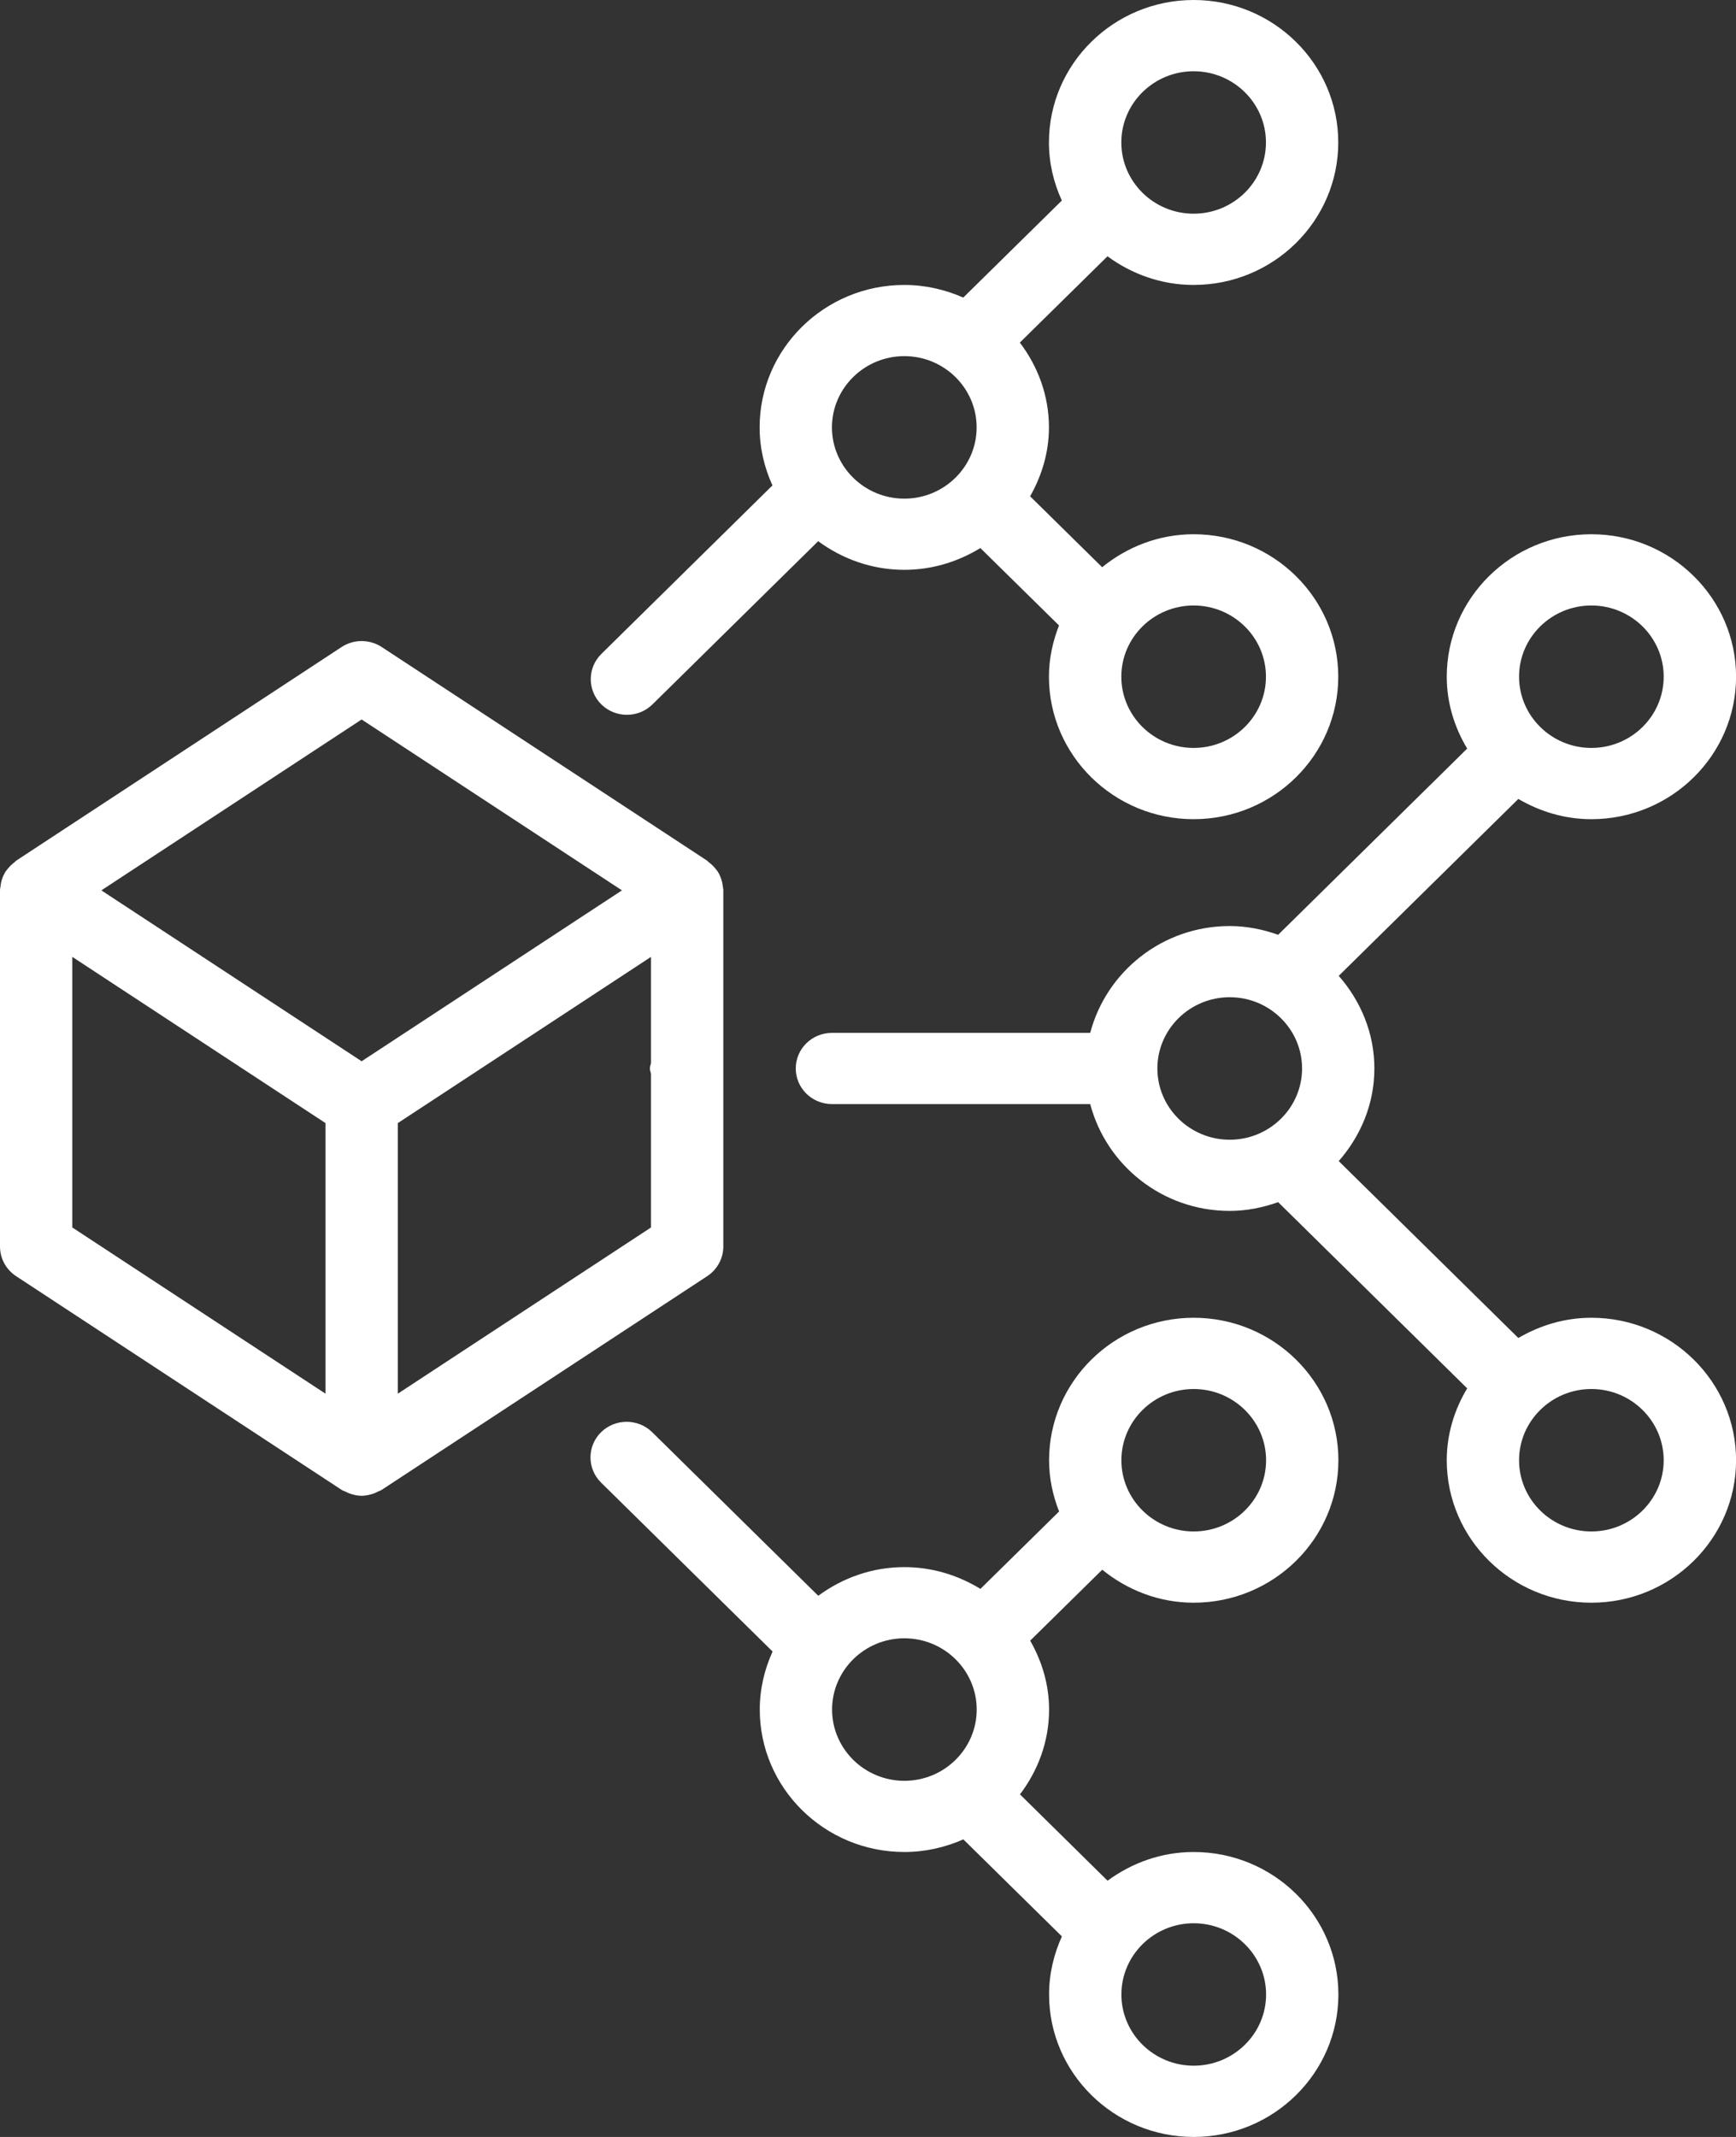
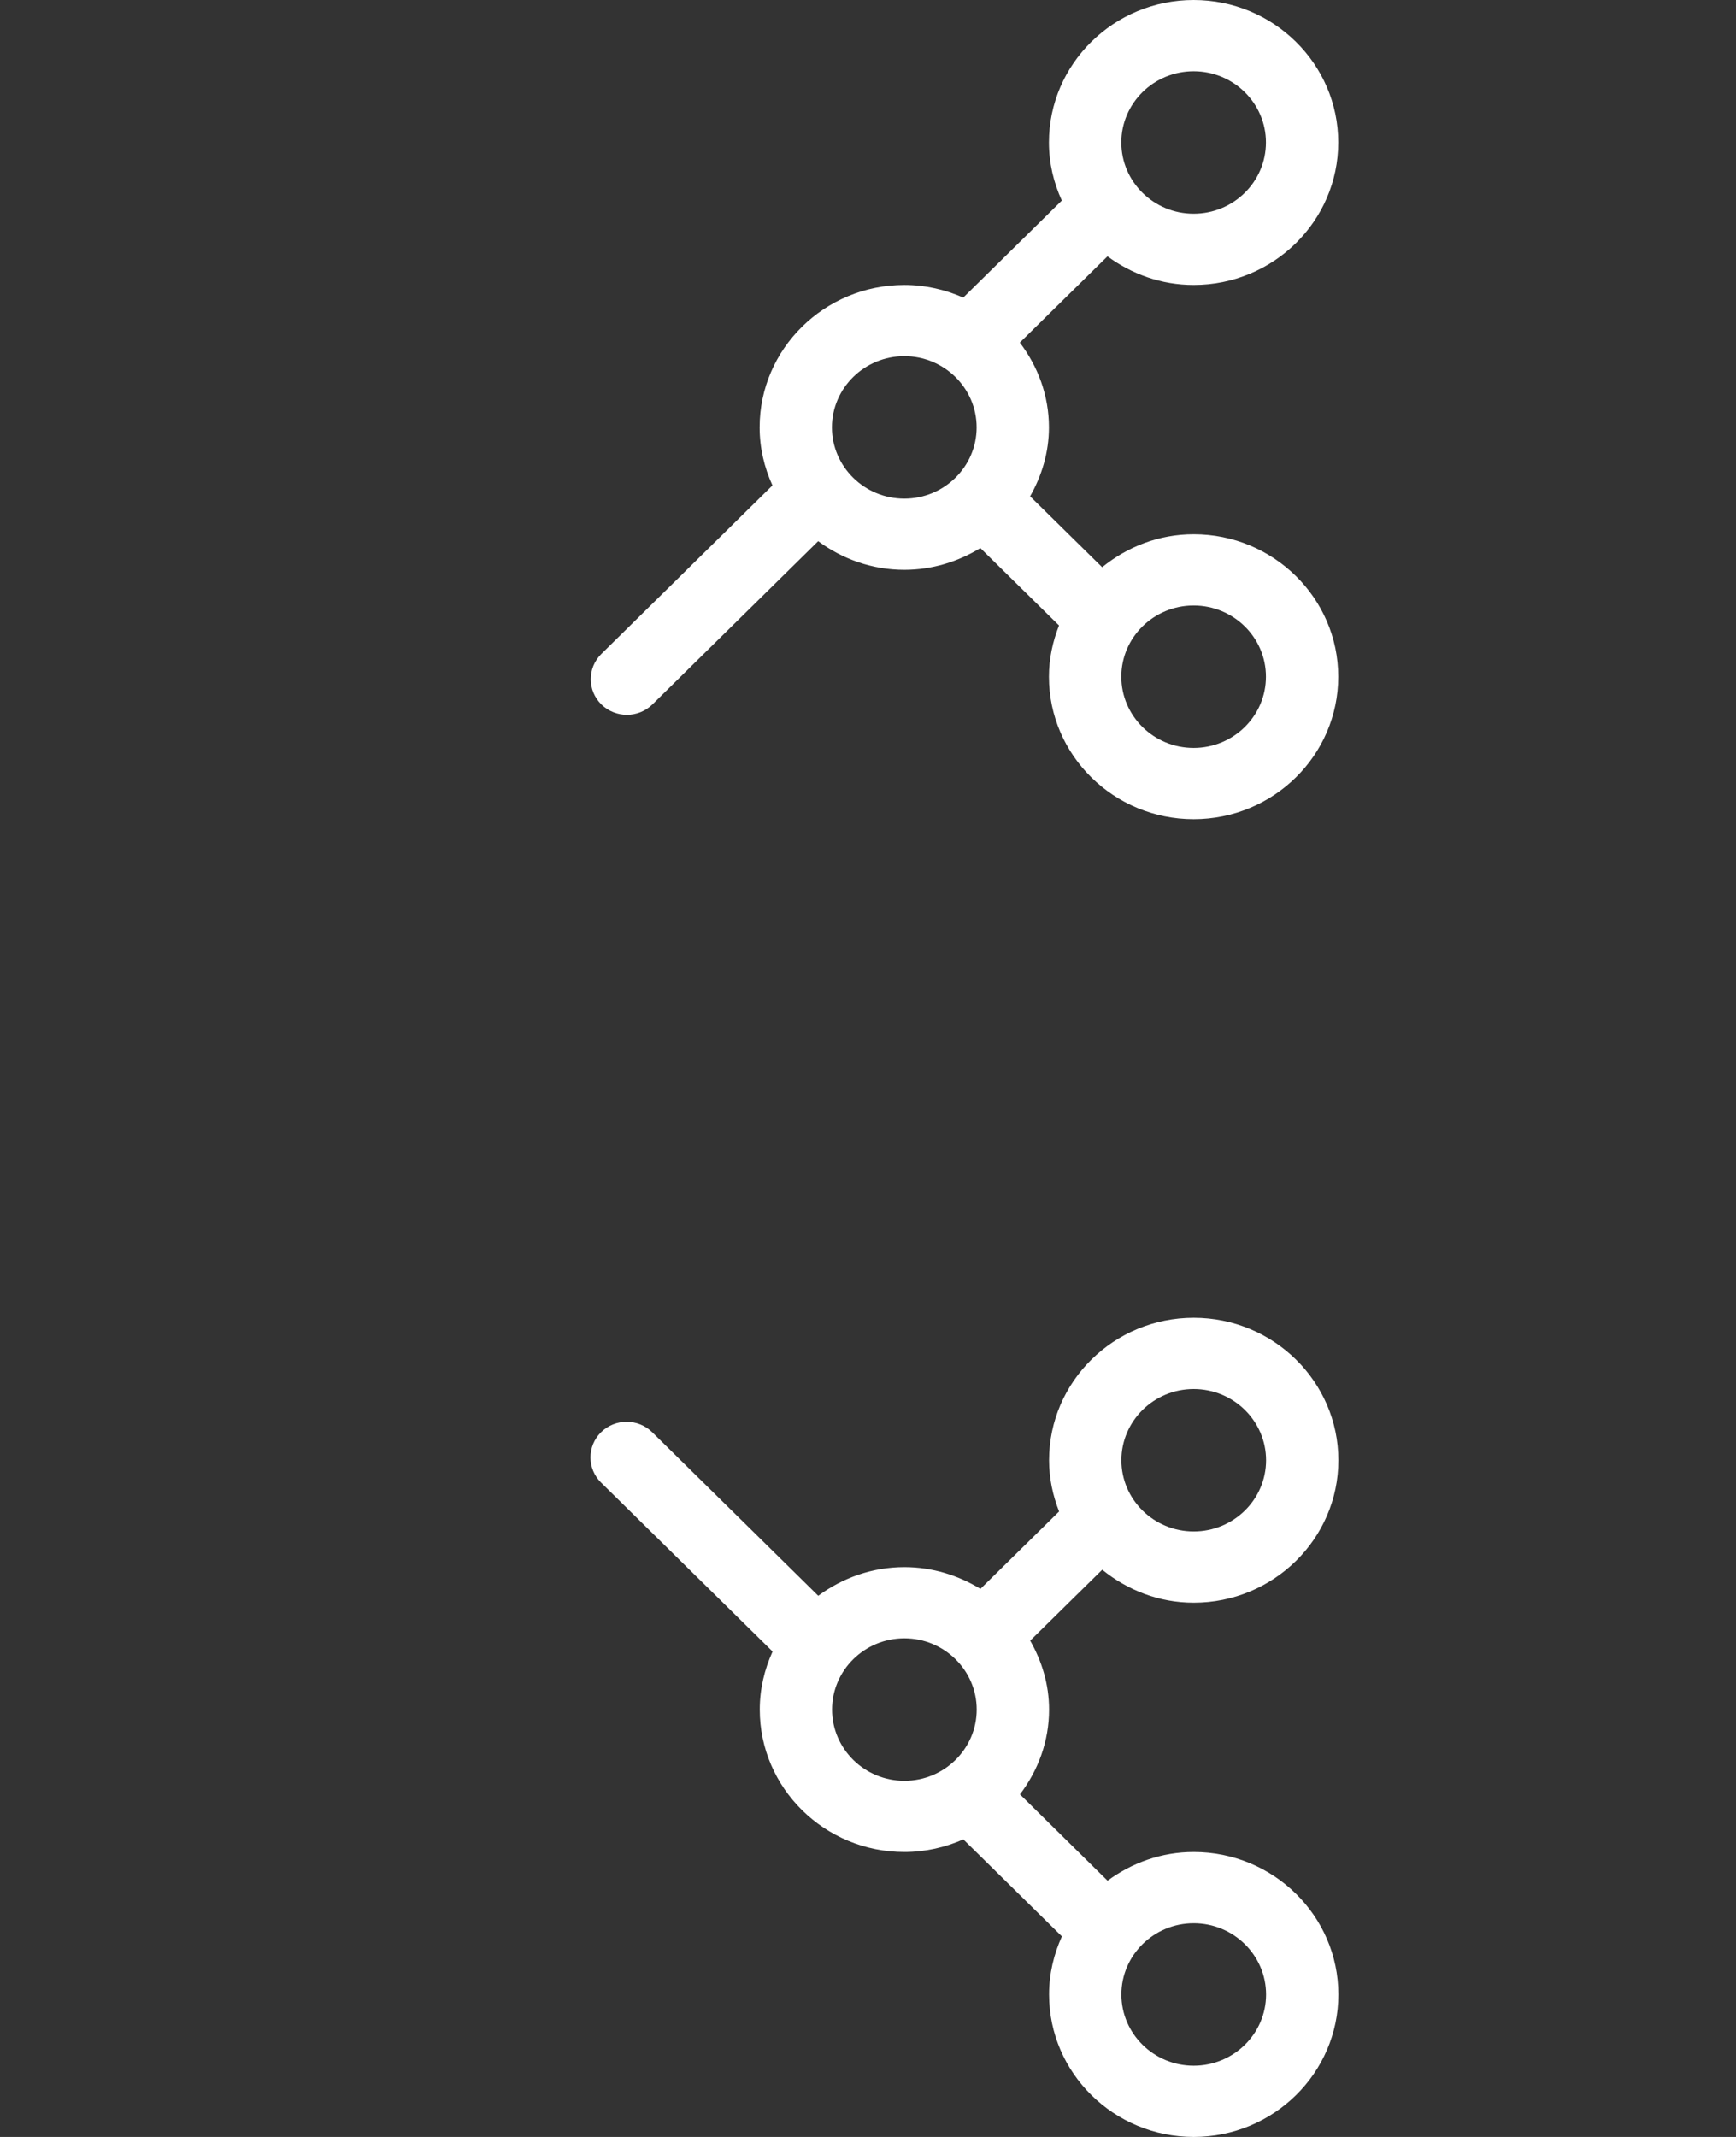
<svg xmlns="http://www.w3.org/2000/svg" width="26" height="32" viewBox="0 0 26 32" fill="none">
  <rect x="0" y="0" width="26" height="32" fill="#333333" stroke="none" />
-   <path d="M5.717 22.31L10.592 19.11C10.742 19.011 10.833 18.845 10.833 18.666V13.333C10.833 13.308 10.826 13.284 10.823 13.259C10.82 13.244 10.82 13.229 10.816 13.213C10.802 13.155 10.78 13.099 10.748 13.049C10.741 13.038 10.732 13.03 10.725 13.02C10.693 12.978 10.656 12.941 10.612 12.909C10.604 12.903 10.6 12.895 10.592 12.889L5.717 9.689C5.535 9.57 5.298 9.57 5.116 9.689L0.241 12.889C0.233 12.895 0.229 12.903 0.221 12.909C0.177 12.941 0.14 12.978 0.108 13.02C0.101 13.03 0.092 13.038 0.085 13.049C0.053 13.099 0.03 13.155 0.017 13.213C0.013 13.229 0.012 13.244 0.01 13.259C0.007 13.284 0 13.308 0 13.333V18.666C0 18.845 0.09 19.011 0.241 19.11L5.116 22.31C5.134 22.322 5.155 22.327 5.175 22.337C5.193 22.346 5.21 22.355 5.229 22.362C5.29 22.384 5.353 22.399 5.416 22.399C5.48 22.399 5.543 22.384 5.604 22.362C5.623 22.355 5.64 22.346 5.658 22.337C5.678 22.327 5.699 22.322 5.717 22.31ZM5.958 20.87V16.818L9.75 14.329V15.919C9.745 15.947 9.733 15.971 9.733 15.999C9.733 16.028 9.745 16.052 9.75 16.079V18.381L5.958 20.87ZM5.416 10.774L9.315 13.333L5.416 15.892L1.518 13.333L5.416 10.774ZM1.083 14.329L4.875 16.818V20.87L1.083 18.381V14.329Z" fill="white" />
-   <path d="M23.834 19.733C23.433 19.733 23.063 19.848 22.74 20.036L20.05 17.387C20.378 17.013 20.584 16.532 20.584 16C20.584 15.468 20.378 14.987 20.05 14.613L22.74 11.964C23.063 12.152 23.433 12.267 23.834 12.267C25.029 12.267 26.001 11.31 26.001 10.133C26.001 8.957 25.029 8 23.834 8C22.639 8 21.668 8.957 21.668 10.133C21.668 10.528 21.784 10.893 21.974 11.21L19.143 13.998C18.915 13.918 18.673 13.867 18.418 13.867C17.411 13.867 16.57 14.549 16.328 15.467H12.46C12.16 15.467 11.918 15.706 11.918 16C11.918 16.294 12.16 16.533 12.46 16.533H16.328C16.57 17.451 17.411 18.133 18.418 18.133C18.673 18.133 18.915 18.082 19.143 18.002L21.974 20.79C21.784 21.107 21.668 21.472 21.668 21.867C21.668 23.043 22.639 24 23.834 24C25.029 24 26.001 23.043 26.001 21.867C26.001 20.69 25.029 19.733 23.834 19.733ZM23.834 9.067C24.431 9.067 24.917 9.545 24.917 10.133C24.917 10.722 24.431 11.2 23.834 11.2C23.536 11.2 23.266 11.081 23.07 10.888L23.069 10.887L23.068 10.886C22.872 10.693 22.751 10.427 22.751 10.133C22.751 9.545 23.237 9.067 23.834 9.067ZM17.334 16C17.334 15.412 17.82 14.933 18.418 14.933C19.015 14.933 19.501 15.412 19.501 16C19.501 16.588 19.015 17.067 18.418 17.067C17.82 17.067 17.334 16.588 17.334 16ZM23.834 22.933C23.237 22.933 22.751 22.455 22.751 21.867C22.751 21.573 22.872 21.307 23.068 21.114L23.069 21.113L23.07 21.112C23.266 20.919 23.536 20.8 23.834 20.8C24.431 20.8 24.917 21.278 24.917 21.867C24.917 22.455 24.431 22.933 23.834 22.933Z" fill="white" />
  <path d="M9.389 10.704C9.528 10.704 9.666 10.652 9.772 10.548L12.254 8.104C12.615 8.37 13.059 8.533 13.544 8.533C13.963 8.533 14.351 8.41 14.683 8.207L15.861 9.366C15.767 9.605 15.71 9.862 15.71 10.133C15.71 11.31 16.682 12.267 17.877 12.267C19.072 12.267 20.043 11.31 20.043 10.133C20.043 8.957 19.072 8 17.877 8C17.355 8 16.881 8.19 16.507 8.494L15.428 7.432C15.602 7.125 15.71 6.776 15.71 6.4C15.71 5.923 15.544 5.486 15.274 5.13L16.587 3.838C16.948 4.103 17.392 4.267 17.877 4.267C19.072 4.267 20.043 3.31 20.043 2.133C20.043 0.957 19.072 0 17.877 0C16.682 0 15.71 0.957 15.71 2.133C15.71 2.444 15.781 2.737 15.903 3.003L14.427 4.456C14.156 4.337 13.859 4.267 13.544 4.267C12.349 4.267 11.377 5.224 11.377 6.4C11.377 6.71 11.448 7.003 11.569 7.269L9.006 9.793C8.795 10.002 8.795 10.339 9.006 10.548C9.112 10.652 9.251 10.704 9.389 10.704ZM17.877 9.067C18.474 9.067 18.96 9.545 18.96 10.133C18.96 10.722 18.474 11.2 17.877 11.2C17.28 11.2 16.794 10.722 16.794 10.133C16.794 9.545 17.28 9.067 17.877 9.067ZM17.877 1.067C18.474 1.067 18.96 1.545 18.96 2.133C18.96 2.722 18.474 3.2 17.877 3.2C17.28 3.2 16.794 2.722 16.794 2.133C16.794 1.545 17.28 1.067 17.877 1.067ZM13.544 5.333C14.141 5.333 14.627 5.812 14.627 6.4C14.627 6.988 14.141 7.467 13.544 7.467C12.947 7.467 12.46 6.988 12.46 6.4C12.46 5.812 12.947 5.333 13.544 5.333Z" fill="white" />
  <path d="M17.878 24C19.073 24 20.045 23.043 20.045 21.867C20.045 20.69 19.073 19.733 17.878 19.733C16.683 19.733 15.712 20.69 15.712 21.867C15.712 22.138 15.768 22.395 15.862 22.634L14.684 23.793C14.352 23.59 13.964 23.467 13.545 23.467C13.06 23.467 12.617 23.63 12.255 23.896L9.768 21.447C9.557 21.239 9.214 21.239 9.002 21.447C8.791 21.655 8.791 21.993 9.002 22.201L11.571 24.731C11.45 24.997 11.379 25.29 11.379 25.6C11.379 26.776 12.35 27.733 13.545 27.733C13.86 27.733 14.158 27.663 14.428 27.544L15.904 28.997C15.783 29.263 15.712 29.556 15.712 29.867C15.712 31.043 16.683 32 17.878 32C19.073 32 20.045 31.043 20.045 29.867C20.045 28.69 19.073 27.733 17.878 27.733C17.393 27.733 16.95 27.897 16.588 28.163L15.276 26.87C15.546 26.514 15.712 26.078 15.712 25.6C15.712 25.224 15.604 24.875 15.429 24.568L16.508 23.506C16.883 23.81 17.356 24 17.878 24ZM17.878 20.8C18.475 20.8 18.962 21.279 18.962 21.867C18.962 22.455 18.475 22.933 17.878 22.933C17.281 22.933 16.795 22.455 16.795 21.867C16.795 21.279 17.281 20.8 17.878 20.8ZM12.462 25.6C12.462 25.012 12.948 24.533 13.545 24.533C14.142 24.533 14.628 25.012 14.628 25.6C14.628 26.188 14.142 26.667 13.545 26.667C12.948 26.667 12.462 26.188 12.462 25.6ZM17.878 28.8C18.475 28.8 18.962 29.279 18.962 29.867C18.962 30.455 18.475 30.933 17.878 30.933C17.281 30.933 16.795 30.455 16.795 29.867C16.795 29.279 17.281 28.8 17.878 28.8Z" fill="white" />
</svg>